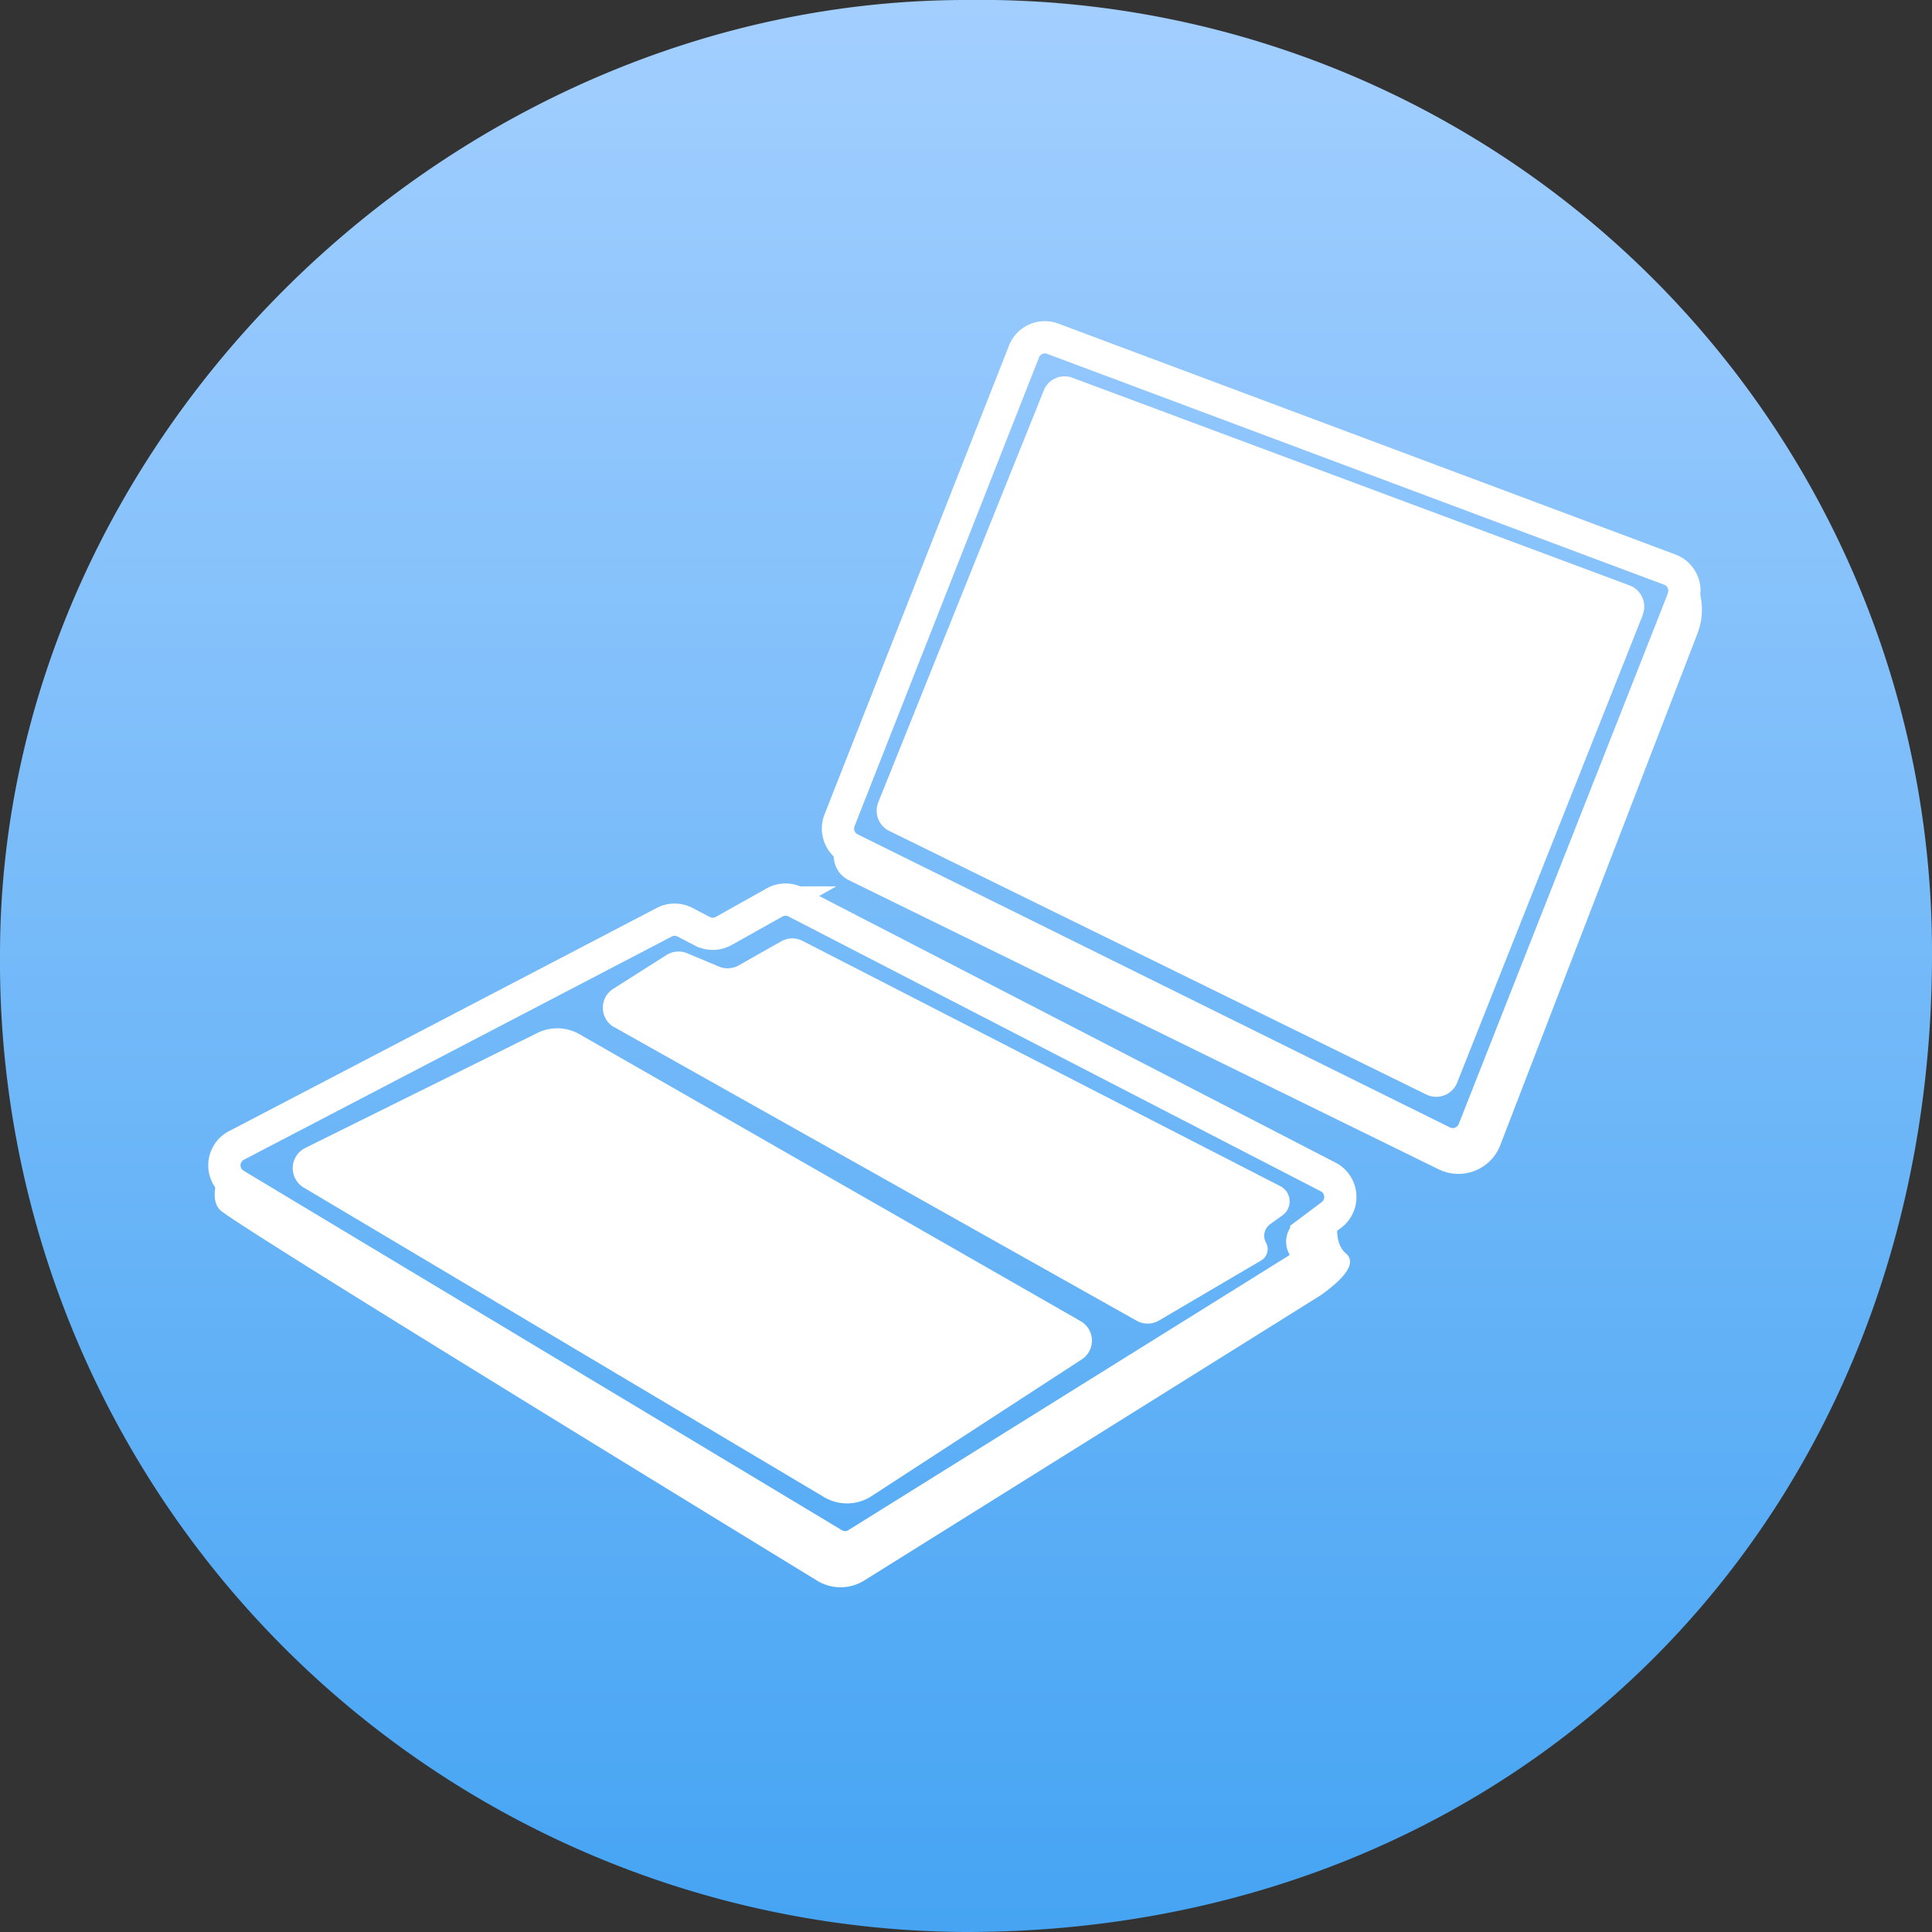
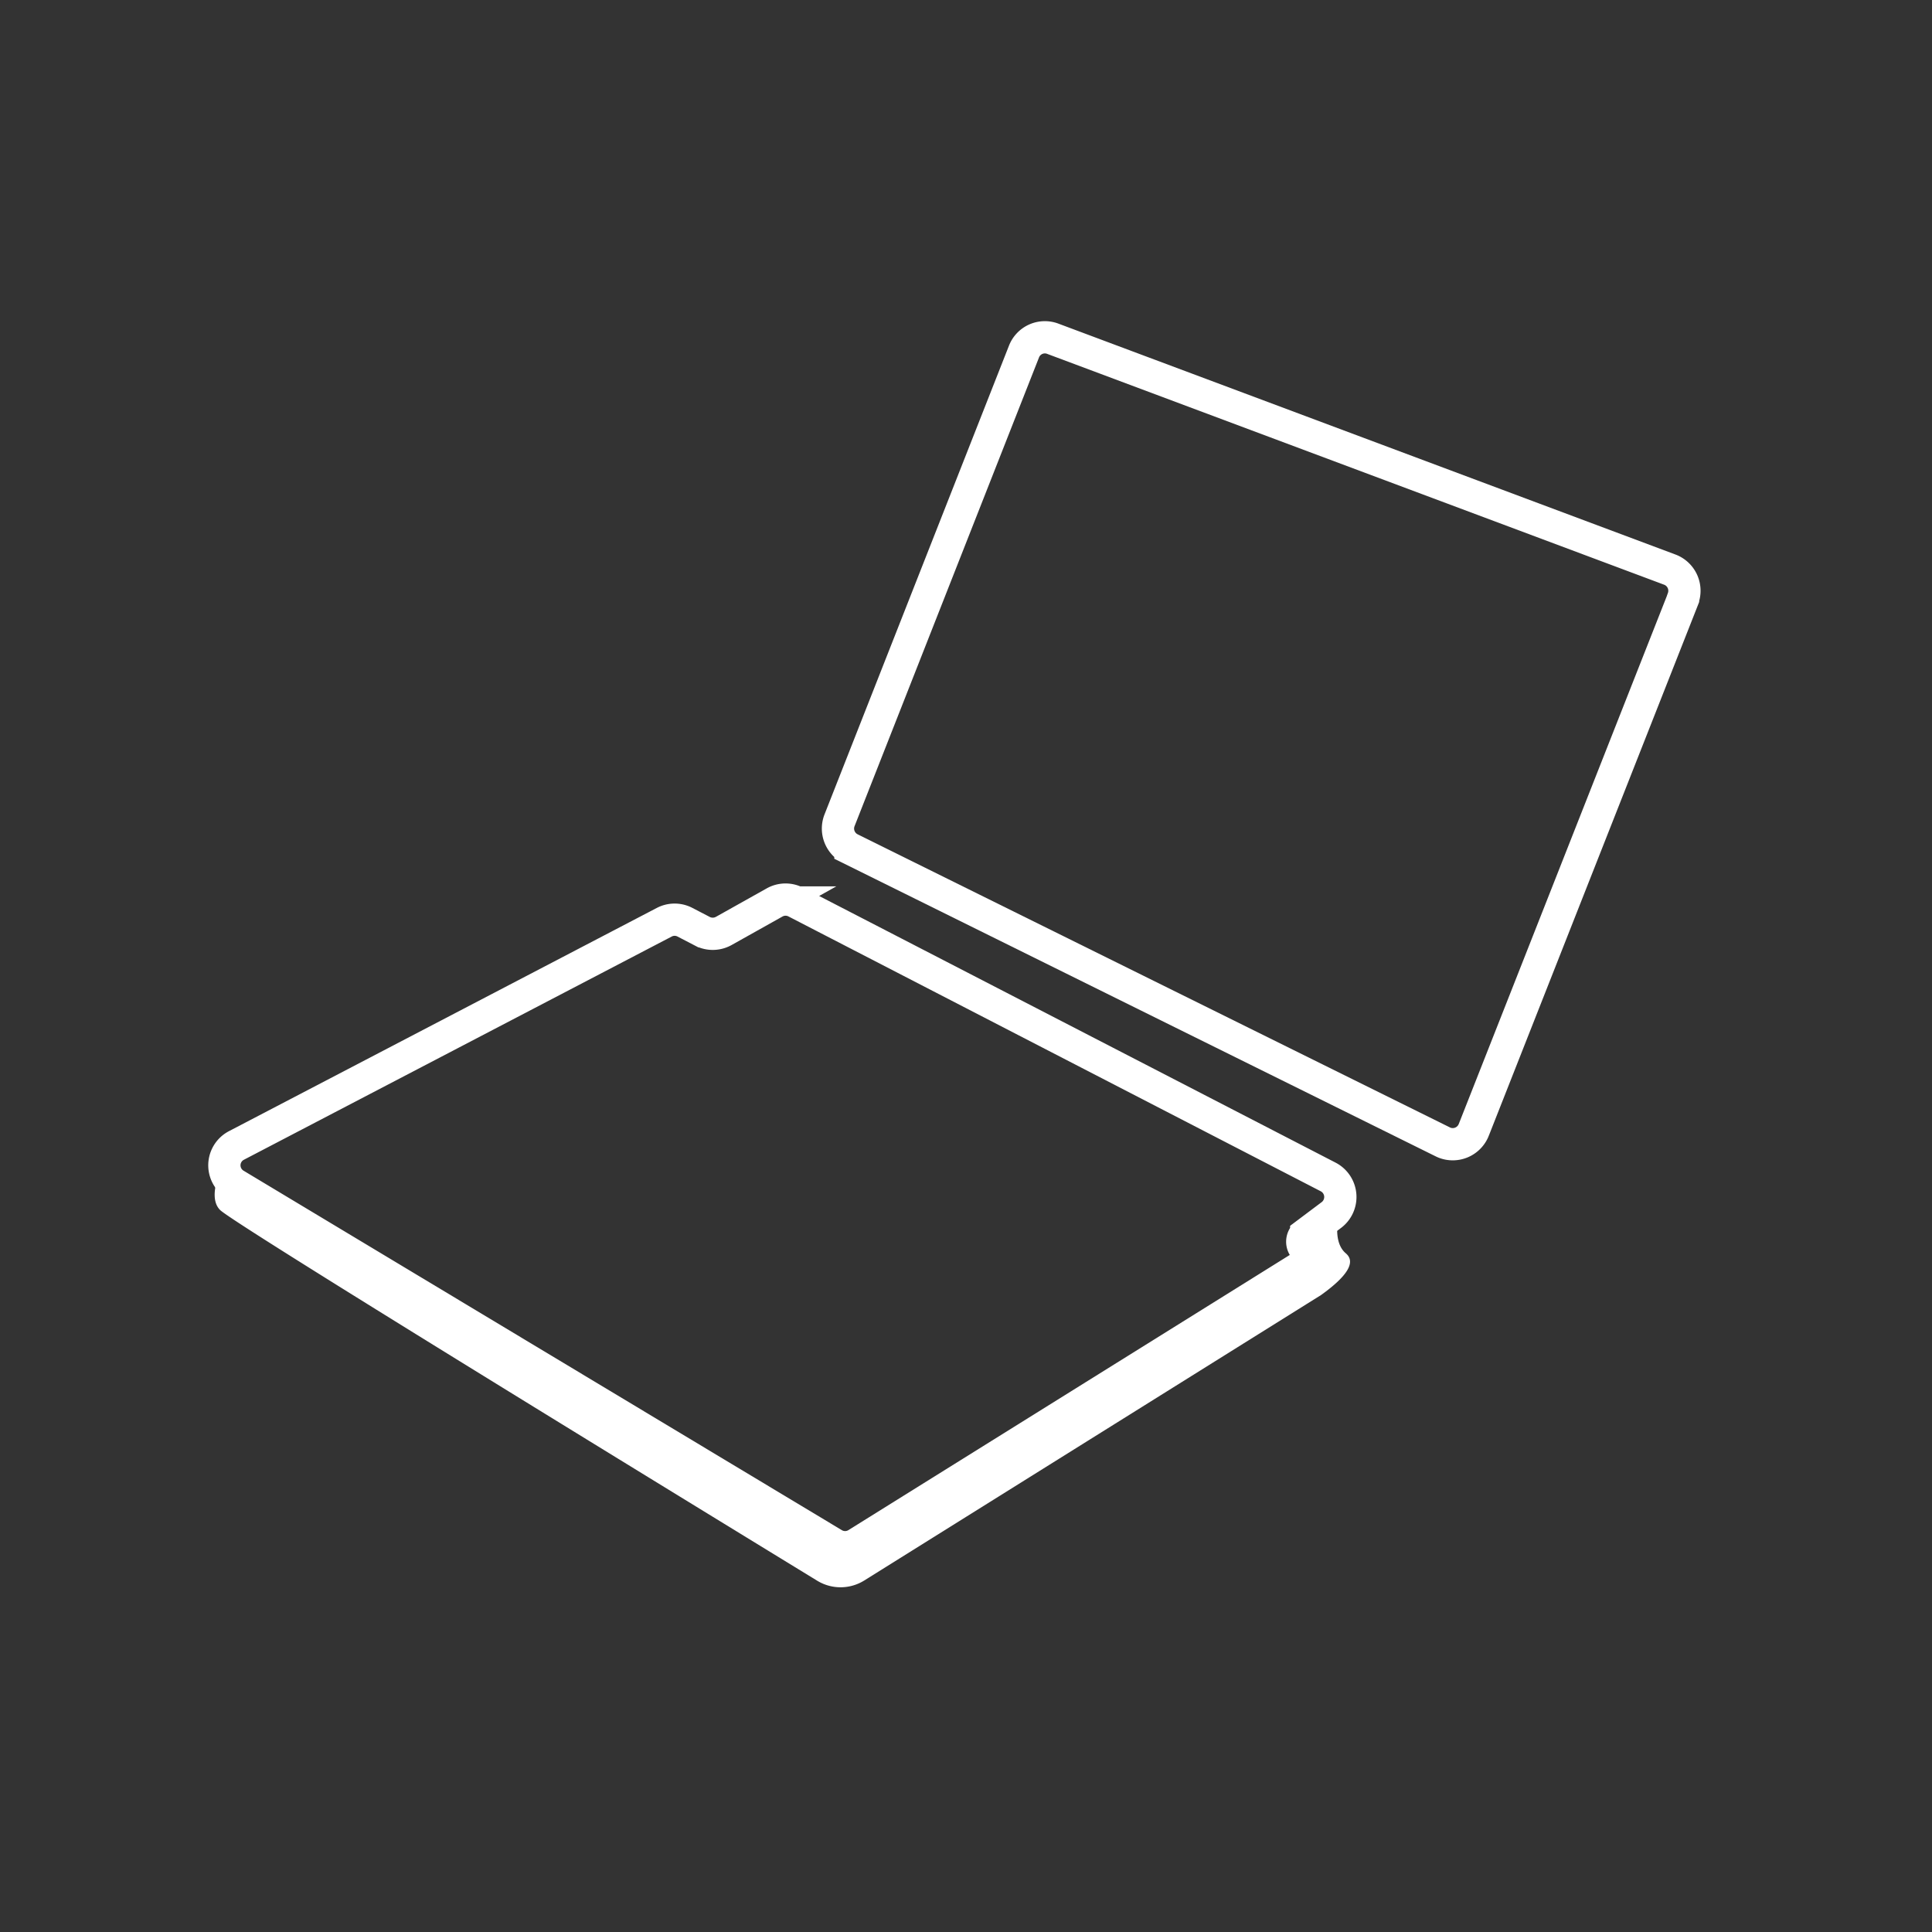
<svg xmlns="http://www.w3.org/2000/svg" id="组_56338" data-name="组 56338" width="59.89" height="59.89" viewBox="0 0 59.89 59.89">
  <rect x="0" y="0" width="59.89" height="59.89" fill="#333333" stroke="none" />
  <defs>
    <linearGradient id="linear-gradient" x1="0.5" x2="0.5" y2="1" gradientUnits="objectBoundingBox">
      <stop offset="0" stop-color="#a3cfff" />
      <stop offset="1" stop-color="#45a4f3" />
    </linearGradient>
  </defs>
-   <path id="路径_25894" data-name="路径 25894" d="M389.045,59.89A30.081,30.081,0,0,1,359.1,29.6C359.1,13.538,373.159,0,389.045,0A29.515,29.515,0,0,1,418.99,29.6C418.99,47.034,406.278,59.89,389.045,59.89Z" transform="translate(-359.1 0)" fill-rule="evenodd" fill="url(#linear-gradient)" />
  <g id="组_56323" data-name="组 56323" transform="translate(6.654 10.456)">
-     <path id="路径_25895" data-name="路径 25895" d="M384.5,41.829l16.193,9.1a.7.7,0,0,0,.693-.006l3.169-1.863a.407.407,0,0,0,.15-.548.444.444,0,0,1,.13-.578l.382-.274a.53.53,0,0,0-.066-.9l-14.814-7.606a.7.7,0,0,0-.66.013l-1.318.747a.7.7,0,0,1-.611.037l-.987-.413a.7.7,0,0,0-.641.054l-1.651,1.048a.695.695,0,0,0,.032,1.193Z" transform="translate(-372.113 -20.444)" fill="#fff" fill-rule="evenodd" />
    <path id="路径_25896" data-name="路径 25896" d="M401.11,12.313l19.133,7.159a.7.7,0,0,1,.407.894l0,.011-6.49,16.467a.7.7,0,0,1-.9.392c-.018-.007-.036-.015-.054-.024l-18.367-9.089a.7.7,0,0,1-.339-.877L400.22,12.71A.694.694,0,0,1,401.11,12.313Z" transform="translate(-375.131 -12.269)" fill="none" stroke="#fff" stroke-width="1" fill-rule="evenodd" />
-     <path id="路径_25897" data-name="路径 25897" d="M402.249,14.053l17.274,6.438a.7.7,0,0,1,.409.894l0,.014-5.758,14.509a.7.7,0,0,1-.9.389l-.05-.022L396.568,28.1a.7.7,0,0,1-.339-.883l5.133-12.774A.694.694,0,0,1,402.249,14.053Z" transform="translate(-375.659 -12.799)" fill="#fff" fill-rule="evenodd" />
    <path id="路径_25898" data-name="路径 25898" d="M367.394,48.7q-.655,1.306-.228,1.733t18.507,11.49a1.389,1.389,0,0,0,1.462-.006l14.162-8.85q1.238-.89.765-1.291t-.114-1.676L400.7,51.33l.2.71L386.546,61l-18.7-11.269Z" transform="translate(-366.997 -23.38)" fill="#fff" fill-rule="evenodd" />
    <path id="路径_25899" data-name="路径 25899" d="M385.143,37.423l16.509,8.524a.7.7,0,0,1,.1,1.173l-.785.589a.3.3,0,0,0-.06.427.3.3,0,0,0,.056.058.278.278,0,0,1,.049.391.27.27,0,0,1-.072.065l-13.9,8.666a.694.694,0,0,1-.726.006L367.768,46.179a.694.694,0,0,1,.036-1.211l13.263-6.92a.693.693,0,0,1,.641,0l.541.281a.7.7,0,0,0,.66-.01l1.576-.883A.693.693,0,0,1,385.143,37.423Z" transform="translate(-367.129 -19.916)" fill="none" stroke="#fff" stroke-width="1" fill-rule="evenodd" />
-     <path id="路径_25900" data-name="路径 25900" d="M411.531,39.769l1.786.855.768-.407,6.5-16.824a.262.262,0,0,1,.494.013,2.061,2.061,0,0,1-.035,1.387l-6.111,15.857a1.39,1.39,0,0,1-1.8.8c-.037-.015-.075-.031-.112-.049l-18.282-8.962a.835.835,0,0,1-.462-.853.418.418,0,0,1,.466-.363.426.426,0,0,1,.138.042Z" transform="translate(-375.079 -15.61)" fill="#fff" fill-rule="evenodd" />
-     <path id="路径_25901" data-name="路径 25901" d="M378.066,43.229,370.858,46.8a.7.7,0,0,0-.047,1.22l16.138,9.6a1.39,1.39,0,0,0,1.468-.029l6.519-4.24a.694.694,0,0,0-.034-1.185l-15.529-8.892A1.392,1.392,0,0,0,378.066,43.229Z" transform="translate(-368.057 -21.667)" fill="#fff" fill-rule="evenodd" />
  </g>
</svg>